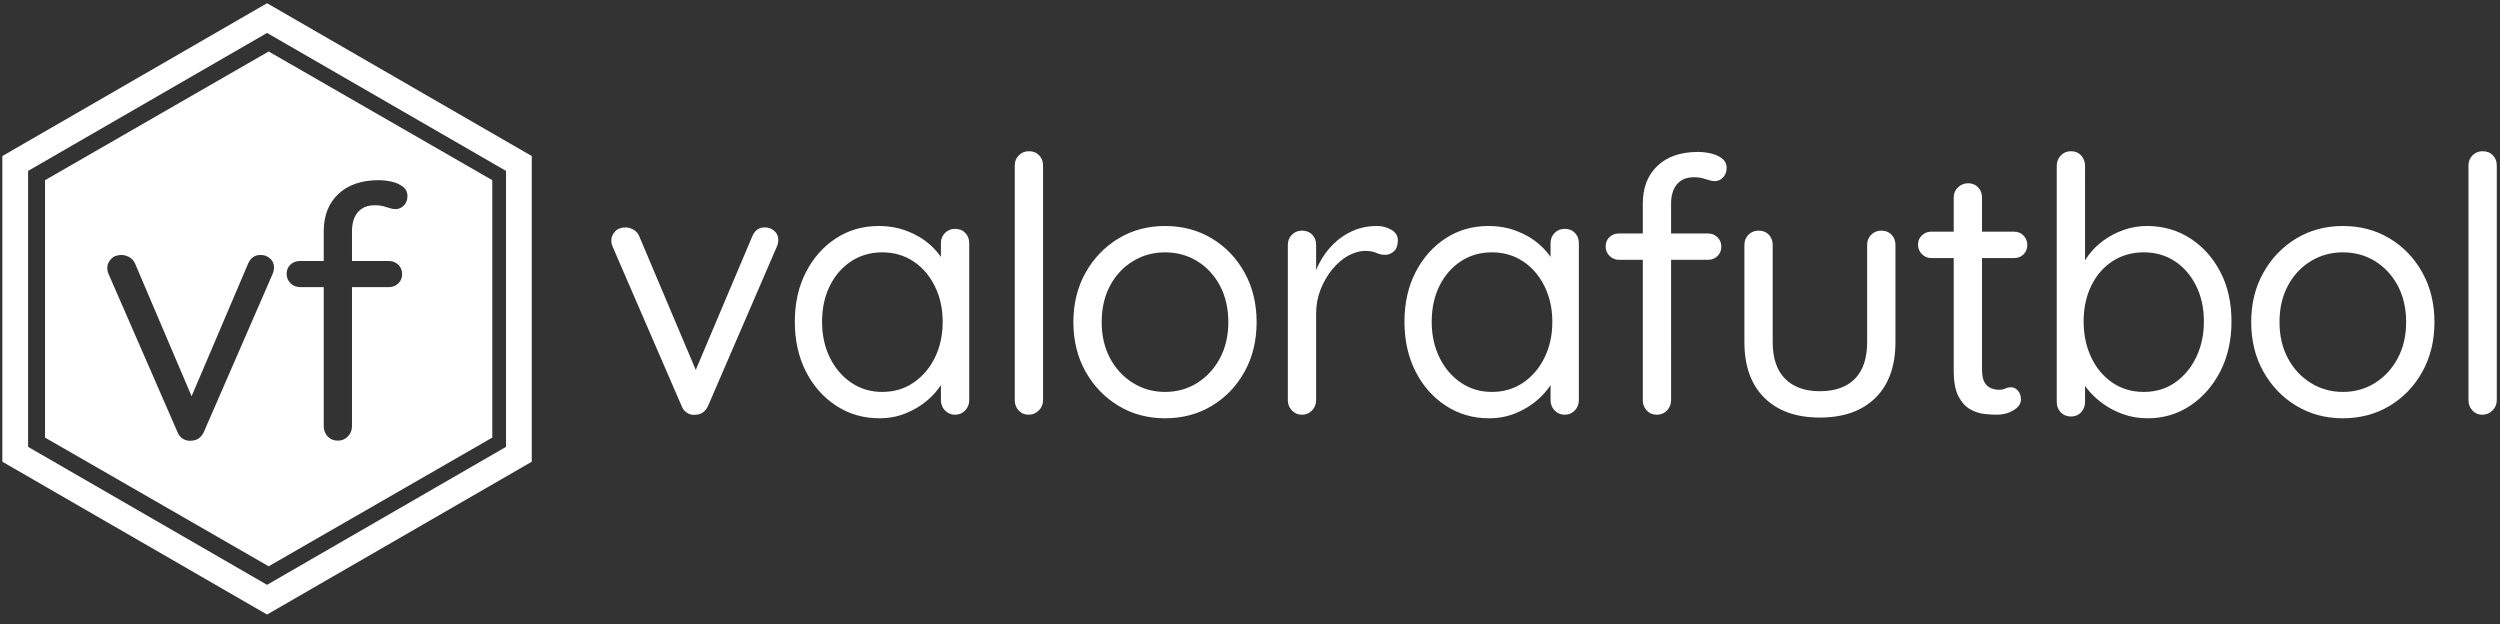
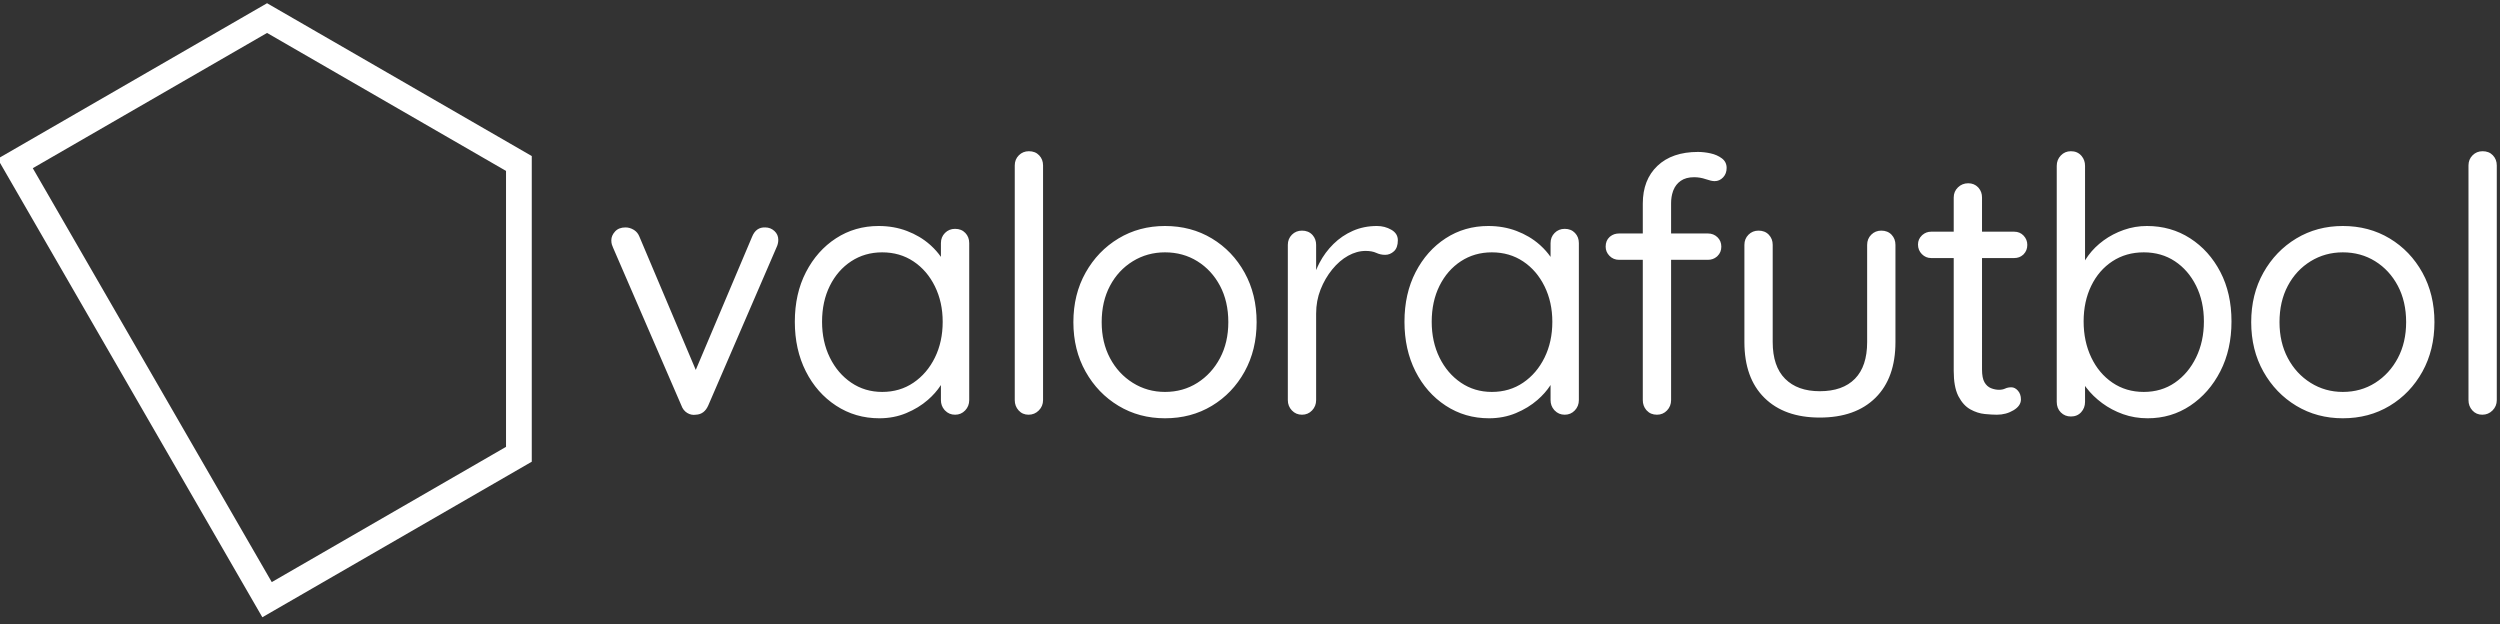
<svg xmlns="http://www.w3.org/2000/svg" width="777px" height="194px" viewBox="0 0 777 194" version="1.1">
  <rect x="0" y="0" width="777" height="194" fill="#333333" stroke="none" />
  <title>Logo_negativo-nopadding</title>
  <g id="Logo_negativo-nopadding" stroke="none" stroke-width="1" fill="none" fill-rule="evenodd">
    <g id="Group" transform="translate(-12, 1)">
-       <path d="M95,4.619 L16.728,49.809 L16.728,140.191 L95,185.381 L173.272,140.191 L173.272,49.809 L95,4.619 Z" id="Polygon" stroke="#FFFFFF" stroke-width="8" />
-       <path d="M95.5,15 L165,55 L165,135 L95.5,175 L26,135 L26,55 L95.5,15 Z M92.876,78.25 L92.656,78.256 C91.058,78.336 89.886,79.209 89.139,80.874 L89.139,80.874 L89.04,81.106 L71.55,122.153 L54.016,80.997 L53.899,80.737 C53.567,80.061 53.092,79.516 52.474,79.102 L52.474,79.102 L52.26,78.967 L51.99,78.818 C51.267,78.442 50.515,78.254 49.734,78.254 C48.344,78.254 47.264,78.675 46.496,79.516 C45.727,80.357 45.343,81.252 45.343,82.203 C45.343,82.715 45.398,83.154 45.507,83.519 C45.59,83.794 45.682,84.047 45.785,84.28 L45.785,84.28 L45.892,84.507 L67.081,133.099 L67.178,133.35 C67.55,134.249 68.121,134.934 68.893,135.403 C69.735,135.915 70.631,136.098 71.583,135.951 C73.263,135.881 74.508,135.008 75.318,133.333 L75.318,133.333 L75.425,133.099 L96.615,84.397 L96.701,84.215 C96.812,83.963 96.912,83.677 96.999,83.355 C97.109,82.953 97.164,82.532 97.164,82.093 C97.164,80.997 96.762,80.082 95.956,79.351 C95.151,78.62 94.2,78.254 93.102,78.254 L93.102,78.254 L92.876,78.25 Z M129.742,55 C124.399,55 120.209,56.426 117.171,59.278 C114.228,62.041 112.711,65.764 112.619,70.449 L112.619,70.449 L112.615,70.905 L112.615,80.119 L105.259,80.119 L104.992,80.126 C104.025,80.173 103.189,80.482 102.483,81.054 L102.483,81.054 L102.294,81.216 L102.139,81.366 C101.437,82.08 101.087,83.017 101.087,84.178 C101.087,85.274 101.489,86.225 102.294,87.029 C103.042,87.776 103.947,88.177 105.011,88.23 L105.011,88.23 L105.259,88.236 L112.615,88.236 L112.615,131.454 L112.621,131.718 C112.67,132.761 113.015,133.67 113.656,134.444 L113.656,134.444 L113.822,134.635 L113.987,134.805 C114.77,135.569 115.777,135.951 117.006,135.951 C118.251,135.951 119.294,135.512 120.135,134.635 C120.917,133.82 121.336,132.848 121.392,131.718 L121.392,131.718 L121.398,131.454 L121.398,88.236 L132.816,88.236 L133.083,88.229 C134.05,88.179 134.887,87.854 135.592,87.255 L135.592,87.255 L135.781,87.084 L135.947,86.917 C136.641,86.177 136.988,85.264 136.988,84.178 C136.988,83.008 136.586,82.039 135.781,81.271 C135.038,80.562 134.138,80.18 133.083,80.126 L133.083,80.126 L132.816,80.119 L121.398,80.119 L121.398,70.795 L121.405,70.36 C121.443,69.211 121.634,68.143 121.976,67.157 L121.976,67.157 L122.112,66.792 L122.227,66.517 C122.707,65.437 123.438,64.56 124.417,63.885 C125.479,63.154 126.851,62.788 128.534,62.788 C129.779,62.788 130.986,62.989 132.158,63.391 C133.329,63.793 134.244,63.995 134.902,63.995 C135.927,63.995 136.805,63.611 137.537,62.843 C138.269,62.075 138.635,61.106 138.635,59.936 C138.635,58.693 138.141,57.706 137.153,56.974 C136.165,56.243 134.994,55.731 133.64,55.439 C132.286,55.146 130.986,55 129.742,55 Z" id="Combined-Shape" fill="#FFFFFF" />
+       <path d="M95,4.619 L16.728,49.809 L95,185.381 L173.272,140.191 L173.272,49.809 L95,4.619 Z" id="Polygon" stroke="#FFFFFF" stroke-width="8" />
      <path d="M225.583,127.34 C226.426,127.856 227.324,128.041 228.277,127.893 C230.036,127.82 231.318,126.86 232.125,125.016 L232.125,125.016 L253.344,75.88 C253.49,75.585 253.619,75.234 253.729,74.829 C253.838,74.423 253.893,73.999 253.893,73.556 C253.893,72.449 253.49,71.527 252.684,70.789 C251.878,70.052 250.925,69.683 249.826,69.683 C247.92,69.609 246.564,70.568 245.758,72.56 L245.758,72.56 L228.244,113.972 L210.686,72.449 C210.352,71.644 209.838,71.007 209.141,70.538 L208.926,70.402 C208.12,69.922 207.277,69.683 206.398,69.683 C205.005,69.683 203.924,70.107 203.154,70.955 C202.385,71.804 202,72.708 202,73.667 C202,74.183 202.055,74.626 202.165,74.995 C202.275,75.364 202.403,75.696 202.55,75.991 L202.55,75.991 L223.769,125.016 C224.135,126.049 224.74,126.824 225.583,127.34 Z M285.307,129 C288.312,129 291.098,128.465 293.663,127.395 C296.228,126.326 298.464,124.961 300.37,123.301 C301.982,121.896 303.306,120.399 304.341,118.809 L304.437,118.657 L304.438,123.356 C304.438,124.521 304.801,125.526 305.528,126.373 L305.702,126.565 C306.545,127.451 307.589,127.893 308.835,127.893 C310.081,127.893 311.126,127.451 311.969,126.565 C312.812,125.68 313.233,124.61 313.233,123.356 L313.233,123.356 L313.233,74.552 C313.233,73.298 312.83,72.246 312.024,71.398 C311.217,70.55 310.155,70.125 308.835,70.125 C307.589,70.125 306.545,70.55 305.702,71.398 C304.859,72.246 304.438,73.298 304.438,74.552 L304.438,74.552 L304.437,78.845 L304.395,78.782 C303.552,77.572 302.544,76.428 301.371,75.351 L300.974,74.995 C298.959,73.224 296.595,71.822 293.883,70.789 C291.171,69.756 288.239,69.24 285.087,69.24 C280.177,69.24 275.761,70.513 271.839,73.058 C267.918,75.603 264.803,79.108 262.494,83.571 C260.185,88.035 259.031,93.181 259.031,99.009 C259.031,104.764 260.167,109.892 262.439,114.392 C264.711,118.892 267.845,122.452 271.839,125.071 C275.834,127.69 280.323,129 285.307,129 Z M286.187,120.811 C282.595,120.811 279.389,119.852 276.567,117.933 C273.745,116.015 271.528,113.414 269.915,110.131 C268.303,106.848 267.496,103.141 267.496,99.009 C267.496,94.804 268.303,91.078 269.915,87.832 C271.528,84.586 273.745,82.04 276.567,80.196 C279.389,78.352 282.595,77.429 286.187,77.429 C289.852,77.429 293.095,78.37 295.917,80.251 C298.739,82.133 300.956,84.715 302.569,87.998 C304.181,91.281 304.987,94.952 304.987,99.009 C304.987,103.141 304.181,106.848 302.569,110.131 C300.956,113.414 298.739,116.015 295.917,117.933 C293.095,119.852 289.852,120.811 286.187,120.811 Z M331.674,127.893 C332.92,127.893 333.982,127.451 334.862,126.565 C335.742,125.68 336.181,124.61 336.181,123.356 L336.181,123.356 L336.181,50.427 C336.181,49.172 335.778,48.121 334.972,47.273 C334.166,46.424 333.103,46 331.784,46 C330.538,46 329.493,46.424 328.65,47.273 C327.807,48.121 327.386,49.172 327.386,50.427 L327.386,50.427 L327.386,123.356 C327.386,124.61 327.789,125.68 328.595,126.565 C329.401,127.451 330.428,127.893 331.674,127.893 Z M374.082,129 C379.506,129 384.362,127.709 388.649,125.127 C392.937,122.544 396.327,119.003 398.819,114.503 C401.311,110.002 402.557,104.875 402.557,99.12 C402.557,93.365 401.311,88.238 398.819,83.737 C396.327,79.237 392.937,75.696 388.649,73.113 C384.362,70.531 379.506,69.24 374.082,69.24 C368.731,69.24 363.912,70.531 359.624,73.113 C355.337,75.696 351.928,79.237 349.4,83.737 C346.871,88.238 345.606,93.365 345.606,99.12 C345.606,104.875 346.871,110.002 349.4,114.503 C351.928,119.003 355.337,122.544 359.624,125.127 C363.912,127.709 368.731,129 374.082,129 Z M374.082,120.811 C370.417,120.811 367.082,119.87 364.077,117.989 C361.072,116.107 358.708,113.544 356.986,110.297 C355.263,107.051 354.402,103.325 354.402,99.12 C354.402,94.841 355.263,91.078 356.986,87.832 C358.708,84.586 361.072,82.04 364.077,80.196 C367.082,78.352 370.417,77.429 374.082,77.429 C377.82,77.429 381.173,78.352 384.142,80.196 C387.11,82.04 389.456,84.586 391.178,87.832 C392.901,91.078 393.762,94.841 393.762,99.12 C393.762,103.325 392.901,107.051 391.178,110.297 C389.456,113.544 387.11,116.107 384.142,117.989 C381.173,119.87 377.82,120.811 374.082,120.811 Z M416.655,127.893 C417.901,127.893 418.946,127.451 419.789,126.565 C420.631,125.68 421.053,124.61 421.053,123.356 L421.053,123.356 L421.053,96.464 C421.053,93.808 421.511,91.318 422.427,88.994 C423.343,86.67 424.553,84.586 426.055,82.741 C427.558,80.897 429.207,79.477 431.003,78.481 C432.799,77.485 434.613,76.987 436.445,76.987 C437.764,76.987 438.864,77.19 439.743,77.595 C440.623,78.001 441.539,78.204 442.492,78.204 C443.518,78.204 444.434,77.835 445.24,77.097 C446.047,76.36 446.45,75.216 446.45,73.667 C446.45,72.265 445.772,71.177 444.416,70.402 C443.06,69.627 441.576,69.24 439.963,69.24 C437.251,69.24 434.759,69.738 432.487,70.734 C430.215,71.73 428.199,73.095 426.44,74.829 C424.681,76.562 423.233,78.518 422.097,80.694 C421.719,81.419 421.379,82.151 421.077,82.889 L421.052,82.953 L421.053,75.105 C421.053,73.941 420.705,72.951 420.01,72.136 L419.843,71.951 C419.037,71.103 417.974,70.679 416.655,70.679 C415.409,70.679 414.365,71.103 413.522,71.951 C412.679,72.8 412.257,73.851 412.257,75.105 L412.257,75.105 L412.257,123.356 C412.257,124.61 412.679,125.68 413.522,126.565 C414.365,127.451 415.409,127.893 416.655,127.893 Z M474.785,129 C477.79,129 480.576,128.465 483.141,127.395 C485.706,126.326 487.942,124.961 489.848,123.301 C491.46,121.896 492.784,120.399 493.819,118.809 L493.915,118.657 L493.916,123.356 C493.916,124.521 494.279,125.526 495.006,126.373 L495.18,126.565 C496.023,127.451 497.067,127.893 498.313,127.893 C499.559,127.893 500.604,127.451 501.447,126.565 C502.29,125.68 502.711,124.61 502.711,123.356 L502.711,123.356 L502.711,74.552 C502.711,73.298 502.308,72.246 501.502,71.398 C500.695,70.55 499.633,70.125 498.313,70.125 C497.067,70.125 496.023,70.55 495.18,71.398 C494.337,72.246 493.916,73.298 493.916,74.552 L493.916,74.552 L493.915,78.845 L493.873,78.782 C493.03,77.572 492.022,76.428 490.849,75.351 L490.452,74.995 C488.437,73.224 486.073,71.822 483.361,70.789 C480.649,69.756 477.717,69.24 474.565,69.24 C469.655,69.24 465.239,70.513 461.317,73.058 C457.396,75.603 454.281,79.108 451.972,83.571 C449.663,88.035 448.509,93.181 448.509,99.009 C448.509,104.764 449.645,109.892 451.917,114.392 C454.189,118.892 457.323,122.452 461.317,125.071 C465.312,127.69 469.801,129 474.785,129 Z M475.665,120.811 C472.073,120.811 468.867,119.852 466.045,117.933 C463.223,116.015 461.006,113.414 459.393,110.131 C457.781,106.848 456.974,103.141 456.974,99.009 C456.974,94.804 457.781,91.078 459.393,87.832 C461.006,84.586 463.223,82.04 466.045,80.196 C468.867,78.352 472.073,77.429 475.665,77.429 C479.33,77.429 482.573,78.37 485.395,80.251 C488.217,82.133 490.434,84.715 492.047,87.998 C493.659,91.281 494.465,94.952 494.465,99.009 C494.465,103.141 493.659,106.848 492.047,110.131 C490.434,113.414 488.217,116.015 485.395,117.933 C482.573,119.852 479.33,120.811 475.665,120.811 Z M526.979,127.893 C528.225,127.893 529.269,127.451 530.112,126.565 C530.955,125.68 531.376,124.61 531.376,123.356 L531.376,123.356 L531.375,79.753 L542.811,79.753 C543.893,79.753 544.819,79.423 545.59,78.763 L545.779,78.591 C546.585,77.817 546.988,76.839 546.988,75.659 C546.988,74.478 546.585,73.501 545.779,72.726 C544.973,71.951 543.983,71.564 542.811,71.564 L542.811,71.564 L531.375,71.564 L531.376,62.157 C531.376,60.829 531.569,59.606 531.955,58.487 L532.091,58.118 C532.567,56.901 533.337,55.923 534.4,55.185 C535.463,54.448 536.837,54.079 538.523,54.079 C539.769,54.079 540.978,54.282 542.151,54.687 C543.324,55.093 544.24,55.296 544.899,55.296 C545.926,55.296 546.805,54.909 547.538,54.134 C548.271,53.359 548.638,52.382 548.638,51.201 C548.638,49.947 548.143,48.951 547.153,48.213 C546.164,47.476 544.991,46.959 543.635,46.664 C542.279,46.369 540.978,46.221 539.732,46.221 C534.382,46.221 530.185,47.66 527.144,50.537 C524.102,53.415 522.581,57.325 522.581,62.268 L522.581,62.268 L522.58,71.564 L515.215,71.564 C514.132,71.564 513.206,71.878 512.435,72.507 L512.246,72.671 C511.44,73.408 511.037,74.404 511.037,75.659 C511.037,76.765 511.44,77.724 512.246,78.536 C513.052,79.348 514.042,79.753 515.215,79.753 L515.215,79.753 L522.58,79.753 L522.581,123.356 C522.581,124.521 522.928,125.526 523.624,126.373 L523.79,126.565 C524.597,127.451 525.659,127.893 526.979,127.893 Z M577.578,128.779 C584.981,128.779 590.753,126.731 594.894,122.637 C599.035,118.542 601.106,112.769 601.106,105.317 L601.106,105.317 L601.106,75.105 C601.106,73.851 600.703,72.8 599.896,71.951 C599.09,71.103 598.027,70.679 596.708,70.679 C595.462,70.679 594.417,71.103 593.575,71.951 C592.732,72.8 592.31,73.851 592.31,75.105 L592.31,75.105 L592.31,105.317 C592.31,110.334 591.046,114.134 588.517,116.716 C585.988,119.298 582.342,120.589 577.578,120.589 C572.96,120.589 569.369,119.298 566.803,116.716 C564.238,114.134 562.955,110.334 562.955,105.317 L562.955,105.317 L562.955,75.105 C562.955,73.851 562.552,72.8 561.746,71.951 C560.94,71.103 559.877,70.679 558.557,70.679 C557.311,70.679 556.267,71.103 555.424,71.951 C554.581,72.8 554.16,73.851 554.16,75.105 L554.16,75.105 L554.16,105.317 C554.16,112.769 556.23,118.542 560.372,122.637 C564.513,126.731 570.248,128.779 577.578,128.779 Z M632.63,127.893 C634.535,127.893 636.258,127.432 637.797,126.51 C639.336,125.588 640.106,124.463 640.106,123.135 C640.106,122.028 639.794,121.124 639.171,120.423 C638.548,119.722 637.87,119.372 637.137,119.372 C636.404,119.372 635.763,119.501 635.213,119.759 C634.663,120.018 634.022,120.147 633.289,120.147 C632.483,120.147 631.658,119.981 630.815,119.649 C629.973,119.317 629.295,118.708 628.782,117.823 C628.268,116.937 628.012,115.609 628.012,113.839 L628.012,113.839 L628.011,79.2 L638.017,79.2 C639.106,79.2 640.021,78.866 640.762,78.198 L640.93,78.038 C641.7,77.263 642.085,76.286 642.085,75.105 C642.085,73.999 641.7,73.04 640.93,72.228 C640.161,71.416 639.19,71.011 638.017,71.011 L638.017,71.011 L628.011,71.011 L628.012,60.387 C628.012,59.222 627.664,58.232 626.969,57.418 L626.803,57.233 C625.996,56.384 624.97,55.96 623.724,55.96 C622.478,55.96 621.415,56.384 620.536,57.233 C619.656,58.081 619.216,59.132 619.216,60.387 L619.216,60.387 L619.215,71.011 L612.18,71.011 C611.165,71.011 610.275,71.341 609.51,72.001 L609.321,72.173 C608.515,72.947 608.112,73.888 608.112,74.995 C608.112,76.175 608.515,77.171 609.321,77.983 C610.128,78.794 611.081,79.2 612.18,79.2 L612.18,79.2 L619.215,79.2 L619.216,114.281 C619.216,117.514 619.665,120.06 620.563,121.92 L620.701,122.194 C621.69,124.075 622.918,125.422 624.384,126.233 C625.85,127.045 627.334,127.524 628.836,127.672 C630.339,127.82 631.603,127.893 632.63,127.893 Z M679.491,129 C684.401,129 688.817,127.69 692.739,125.071 C696.66,122.452 699.775,118.892 702.084,114.392 C704.393,109.892 705.547,104.727 705.547,98.899 C705.547,93.07 704.393,87.943 702.084,83.516 C699.775,79.089 696.642,75.603 692.684,73.058 C688.726,70.513 684.255,69.24 679.271,69.24 C676.779,69.24 674.378,69.646 672.069,70.457 C669.761,71.269 667.672,72.357 665.803,73.722 C663.934,75.087 662.358,76.636 661.075,78.37 C660.779,78.77 660.503,79.173 660.248,79.579 L660.03,79.937 L660.031,50.537 C660.031,49.373 659.683,48.367 658.988,47.521 L658.821,47.328 C658.015,46.443 656.952,46 655.633,46 C654.387,46 653.342,46.443 652.499,47.328 C651.656,48.213 651.235,49.283 651.235,50.537 L651.235,50.537 L651.235,123.909 C651.235,125.237 651.656,126.326 652.499,127.174 C653.342,128.022 654.387,128.447 655.633,128.447 C656.952,128.447 658.015,128.004 658.821,127.119 C659.627,126.233 660.031,125.164 660.031,123.909 L660.031,123.909 L660.03,118.938 L660.148,119.105 L660.148,119.105 L660.47,119.538 C661.79,121.272 663.42,122.858 665.363,124.297 C667.305,125.735 669.467,126.879 671.849,127.727 C674.232,128.576 676.779,129 679.491,129 Z M678.281,120.811 C674.616,120.811 671.373,119.852 668.551,117.933 C665.729,116.015 663.53,113.396 661.955,110.076 C660.379,106.756 659.591,103.03 659.591,98.899 C659.591,94.767 660.379,91.078 661.955,87.832 C663.53,84.586 665.729,82.04 668.551,80.196 C671.373,78.352 674.616,77.429 678.281,77.429 C681.946,77.429 685.171,78.352 687.956,80.196 C690.741,82.04 692.94,84.586 694.553,87.832 C696.165,91.078 696.972,94.767 696.972,98.899 C696.972,103.03 696.165,106.756 694.553,110.076 C692.94,113.396 690.741,116.015 687.956,117.933 C685.171,119.852 681.946,120.811 678.281,120.811 Z M740.149,129 C745.573,129 750.429,127.709 754.717,125.127 C759.005,122.544 762.395,119.003 764.887,114.503 C767.379,110.002 768.625,104.875 768.625,99.12 C768.625,93.365 767.379,88.238 764.887,83.737 C762.395,79.237 759.005,75.696 754.717,73.113 C750.429,70.531 745.573,69.24 740.149,69.24 C734.799,69.24 729.98,70.531 725.692,73.113 C721.404,75.696 717.996,79.237 715.467,83.737 C712.938,88.238 711.674,93.365 711.674,99.12 C711.674,104.875 712.938,110.002 715.467,114.503 C717.996,119.003 721.404,122.544 725.692,125.127 C729.98,127.709 734.799,129 740.149,129 Z M740.149,120.811 C736.485,120.811 733.15,119.87 730.145,117.989 C727.139,116.107 724.776,113.544 723.053,110.297 C721.331,107.051 720.47,103.325 720.47,99.12 C720.47,94.841 721.331,91.078 723.053,87.832 C724.776,84.586 727.139,82.04 730.145,80.196 C733.15,78.352 736.485,77.429 740.149,77.429 C743.888,77.429 747.241,78.352 750.209,80.196 C753.178,82.04 755.523,84.586 757.246,87.832 C758.968,91.078 759.829,94.841 759.829,99.12 C759.829,103.325 758.968,107.051 757.246,110.297 C755.523,113.544 753.178,116.107 750.209,117.989 C747.241,119.87 743.888,120.811 740.149,120.811 Z M783.492,127.893 C784.738,127.893 785.801,127.451 786.681,126.565 C787.56,125.68 788,124.61 788,123.356 L788,123.356 L788,50.427 C788,49.172 787.597,48.121 786.791,47.273 C785.984,46.424 784.922,46 783.602,46 C782.356,46 781.312,46.424 780.469,47.273 C779.626,48.121 779.205,49.172 779.205,50.427 L779.205,50.427 L779.205,123.356 C779.205,124.61 779.608,125.68 780.414,126.565 C781.22,127.451 782.246,127.893 783.492,127.893 Z" id="valorafutbol" fill="#FFFFFF" fill-rule="nonzero" />
    </g>
  </g>
</svg>